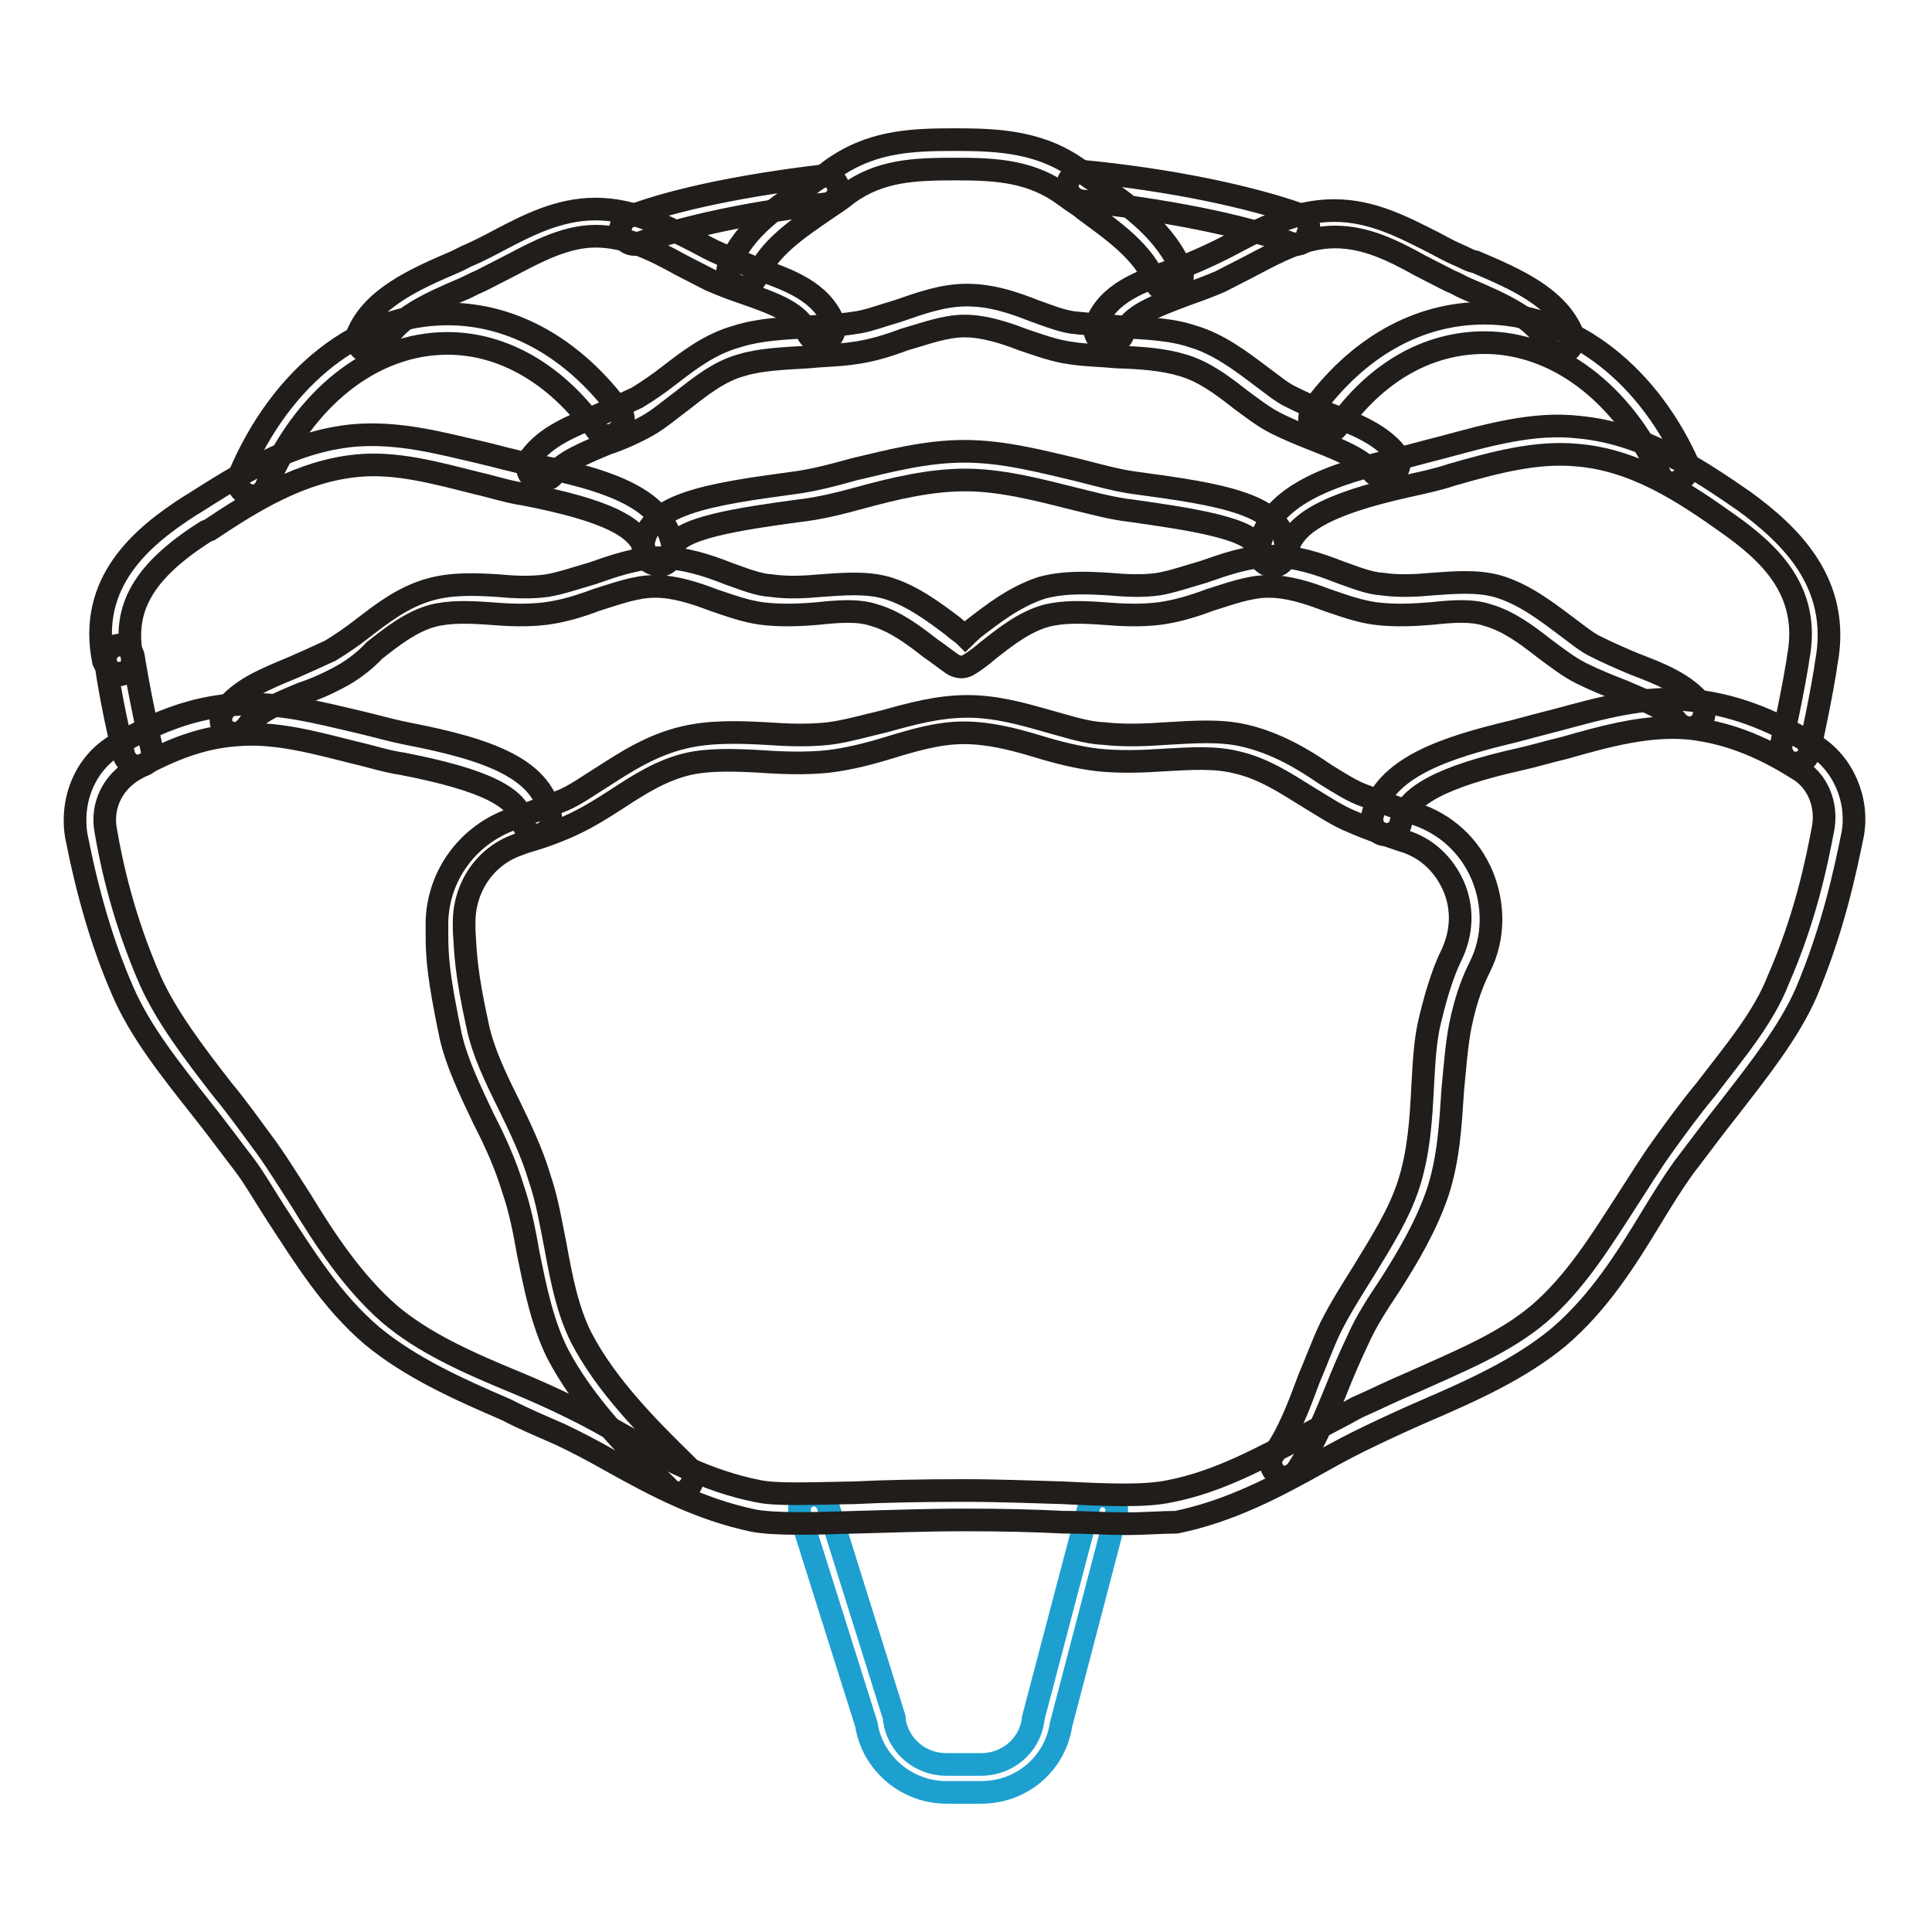
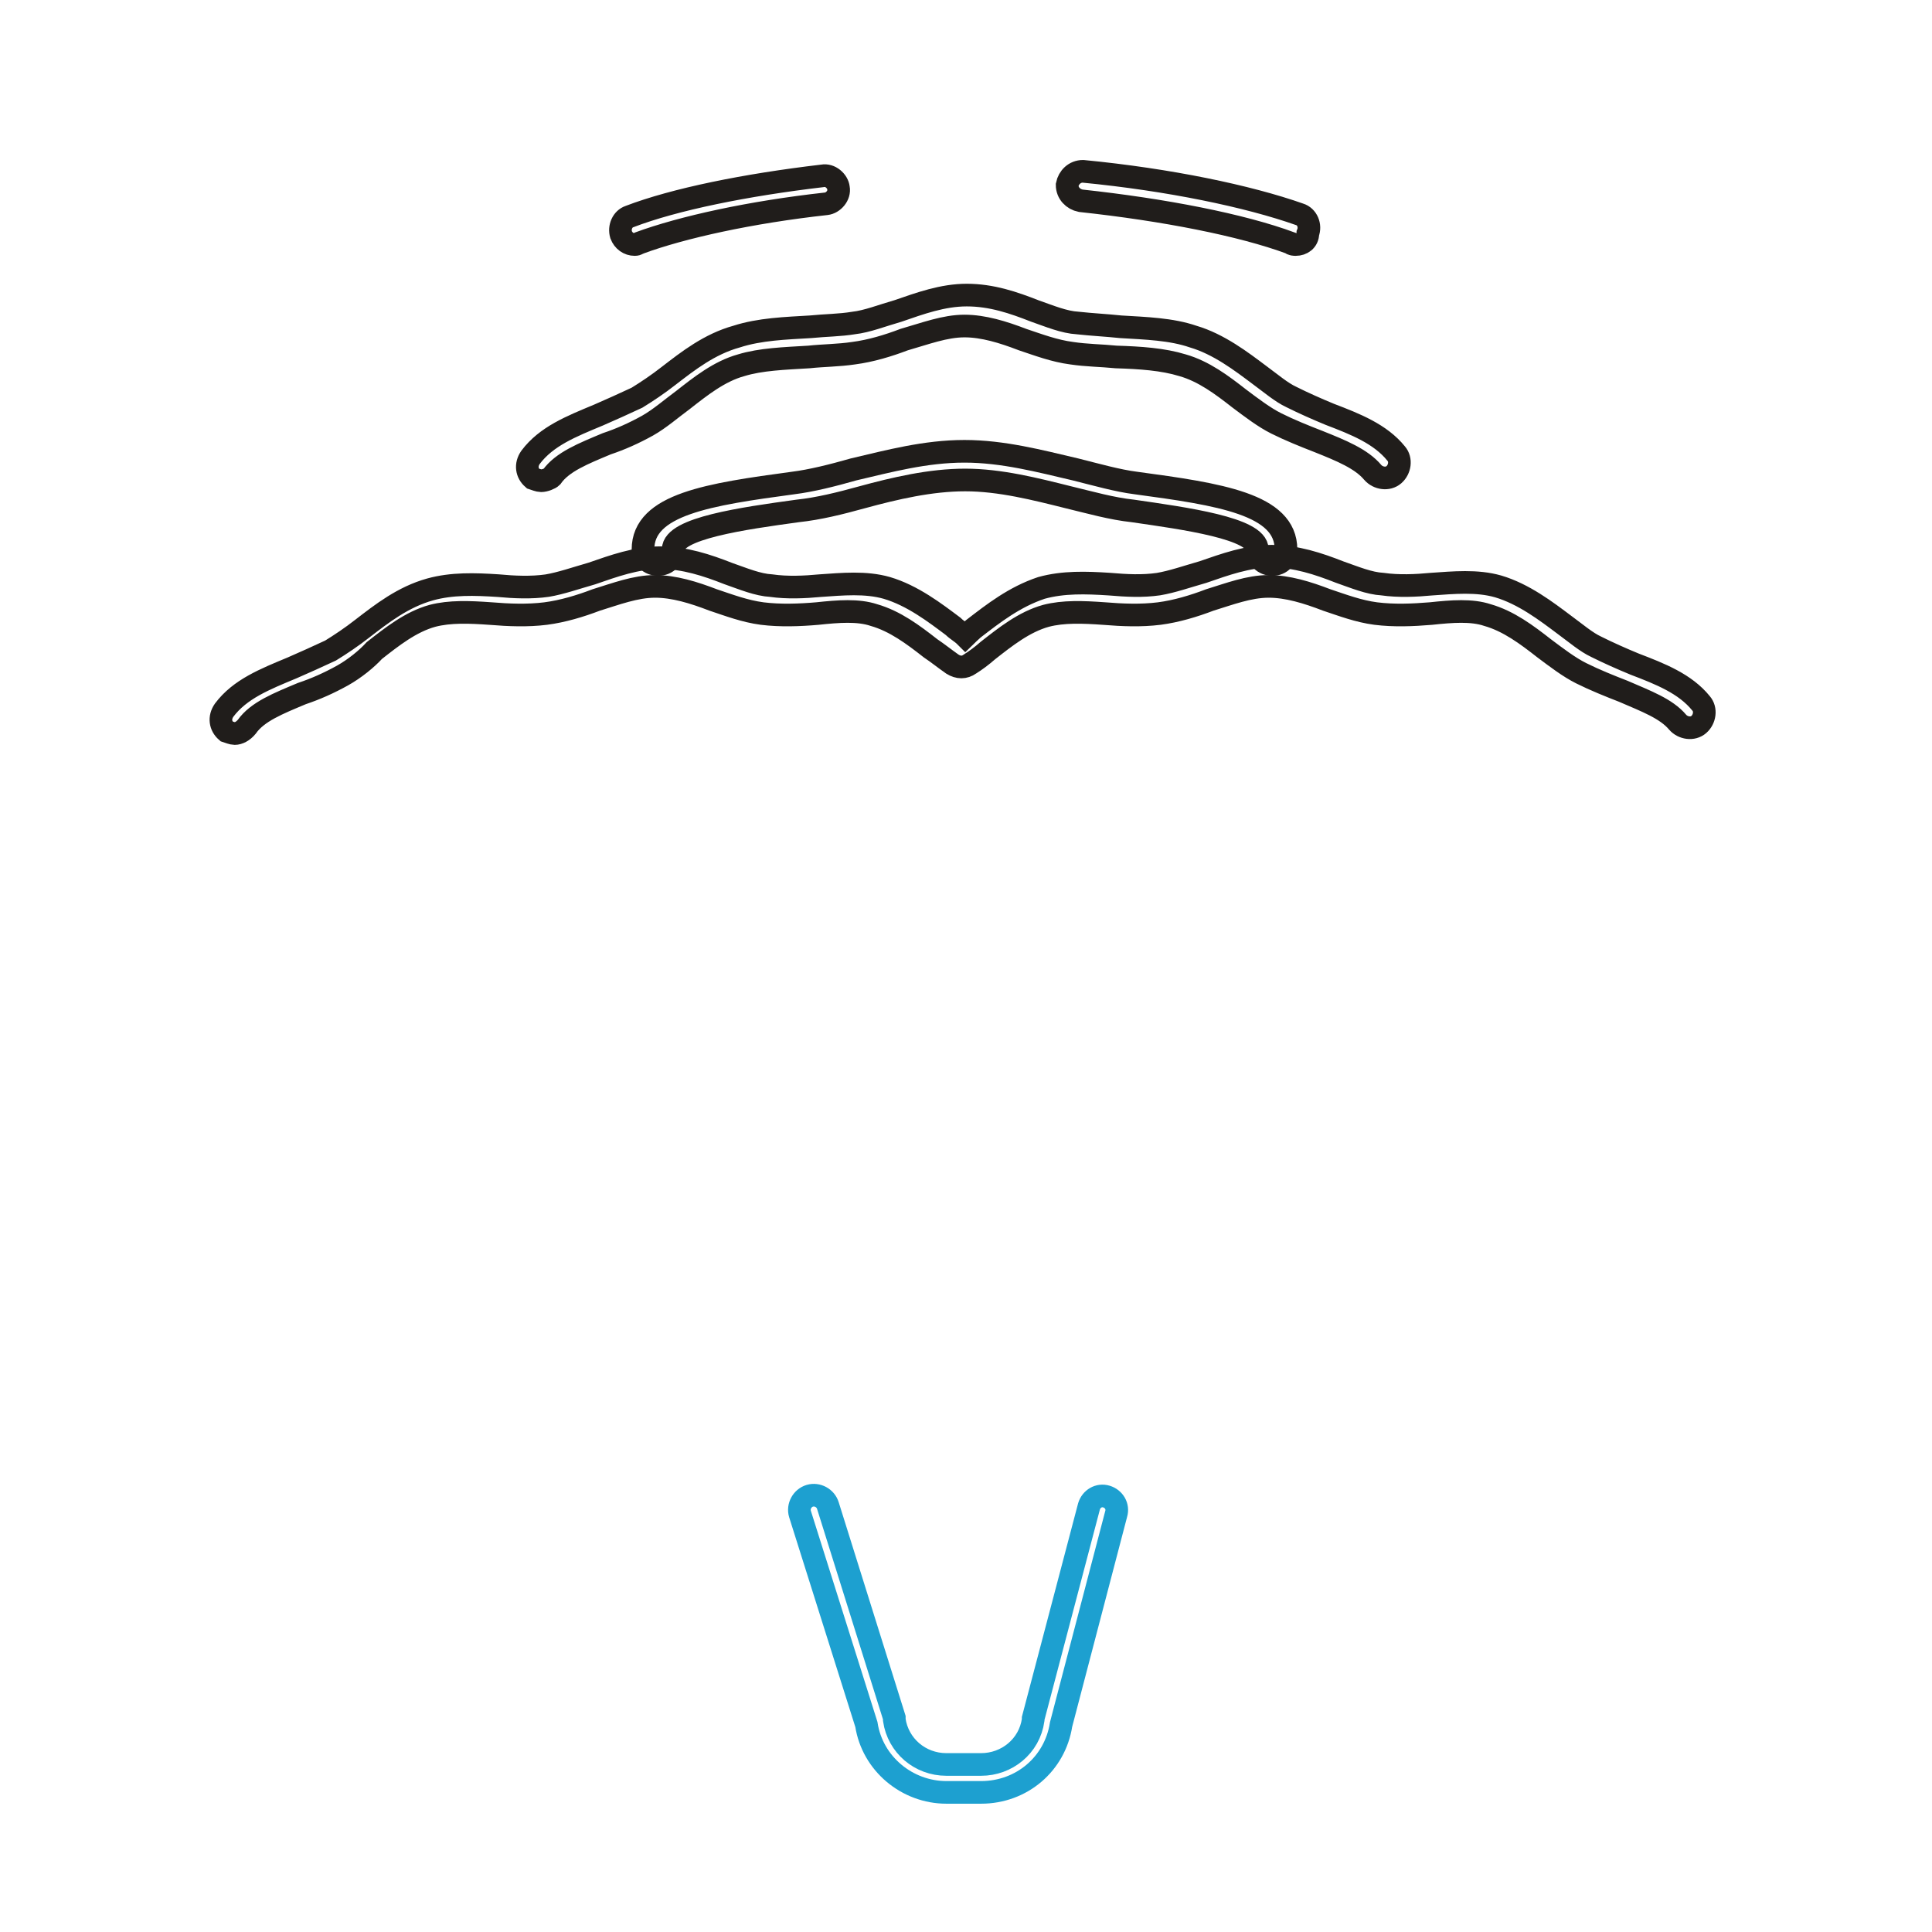
<svg xmlns="http://www.w3.org/2000/svg" version="1.1" x="0px" y="0px" viewBox="0 0 256 256" enable-background="new 0 0 256 256" xml:space="preserve">
  <g>
    <path stroke-width="3" fill-opacity="0" stroke="#1da0d0" d="M130,237.5h-4.6c-5.2,0-9.8-3.8-10.6-9l-8.8-27.9c-0.3-1,0.3-2.1,1.3-2.4c1-0.3,2.1,0.3,2.4,1.3l8.8,28.1 v0.3c0.5,3.4,3.4,5.9,6.9,5.9h4.6c3.4,0,6.4-2.4,6.9-5.9v-0.2l7.4-28.1c0.3-1,1.3-1.6,2.3-1.3c1,0.3,1.6,1.3,1.3,2.3l-7.3,27.9 C139.8,233.7,135.4,237.5,130,237.5z" />
    <path stroke-width="3" fill-opacity="0" stroke="#201d1b" d="M84.1,32.4c-0.8,0-1.5-0.5-1.8-1.3c-0.3-1,0.2-2.1,1.1-2.4c6-2.3,15.4-4.2,25.6-5.4c1-0.2,2,0.7,2.1,1.6 c0.2,1-0.7,2-1.6,2.1c-10,1.1-19.1,3.1-24.8,5.2C84.6,32.2,84.5,32.4,84.1,32.4z M171.7,32.4c-0.2,0-0.5,0-0.7-0.2 c-6.5-2.4-16.7-4.4-27.8-5.6c-1-0.2-1.8-1-1.8-2.1c0.2-1,1-1.8,2.1-1.8c11.4,1.1,21.9,3.3,28.7,5.7c1,0.3,1.5,1.5,1.1,2.5 C173.3,31.9,172.5,32.4,171.7,32.4L171.7,32.4z M71.7,63.7c-0.3,0-0.8-0.2-1.1-0.3c-0.8-0.7-1-1.8-0.3-2.8c2.1-2.8,5.4-4.1,9-5.6 c1.6-0.7,3.4-1.5,5.1-2.3c1.3-0.8,2.8-1.8,4.2-2.9c2.6-2,5.4-4.2,9-5.2c3.1-1,6.5-1.1,9.8-1.3c2-0.2,3.9-0.2,5.7-0.5 c1.8-0.2,3.8-1,5.9-1.6c2.9-1,5.9-2.1,9.1-2.1c3.3,0,6.2,1,9,2.1c2,0.7,3.9,1.5,5.7,1.6c1.8,0.2,3.8,0.3,5.7,0.5 c3.3,0.2,6.7,0.3,9.6,1.3c3.4,1,6.4,3.3,8.8,5.1c1.5,1.1,2.9,2.3,4.2,2.9c1.6,0.8,3.4,1.6,5.1,2.3c3.4,1.3,6.7,2.6,8.8,5.2 c0.7,0.8,0.5,2.1-0.3,2.8c-0.8,0.7-2.1,0.5-2.8-0.3c-1.5-1.8-4.2-2.9-7.2-4.1c-1.8-0.7-3.8-1.5-5.6-2.4c-1.6-0.8-3.3-2.1-4.9-3.3 c-2.3-1.8-4.7-3.6-7.5-4.4c-2.6-0.8-5.6-1-8.8-1.1c-2-0.2-3.9-0.2-5.9-0.5c-2.3-0.3-4.4-1.1-6.5-1.8c-2.6-1-5.2-1.8-7.7-1.8 c-2.6,0-5.2,1-8,1.8c-2.1,0.8-4.4,1.5-6.7,1.8c-2,0.3-4.1,0.3-5.9,0.5c-3.3,0.2-6.4,0.3-9,1.1c-2.9,0.8-5.4,2.8-7.7,4.6 c-1.5,1.1-3.1,2.5-4.7,3.4c-1.8,1-3.6,1.8-5.4,2.4c-3.1,1.3-5.9,2.4-7.3,4.4C72.9,63.4,72.2,63.7,71.7,63.7L71.7,63.7z M31.1,97.2 c-0.3,0-0.8-0.2-1.1-0.3c-0.8-0.7-1-1.8-0.3-2.8c2.1-2.8,5.4-4.1,9-5.6c1.6-0.7,3.4-1.5,5.1-2.3c1.3-0.8,2.8-1.8,4.2-2.9 c2.6-2,5.4-4.2,9-5.2c2.9-0.8,5.9-0.7,9-0.5c2.1,0.2,4.4,0.3,6.5,0c1.8-0.3,3.8-1,5.9-1.6c2.9-1,5.9-2.1,9.1-2.1s6.2,1,9,2.1 c2,0.7,3.9,1.5,5.7,1.6c2.1,0.3,4.4,0.2,6.5,0c2.9-0.2,6-0.5,8.8,0.3c3.4,1,6.4,3.3,8.8,5.1c0.5,0.5,1.1,0.8,1.6,1.3 c0.3-0.3,0.8-0.7,1.1-1c2.6-2,5.4-4.2,9-5.4c2.9-0.8,5.9-0.7,9-0.5c2.3,0.2,4.4,0.3,6.5,0c1.8-0.3,3.8-1,5.9-1.6 c2.9-1,5.9-2.1,9.1-2.1s6.2,1,9,2.1c2,0.7,3.9,1.5,5.7,1.6c2.1,0.3,4.4,0.2,6.5,0c2.9-0.2,6-0.5,8.8,0.3c3.4,1,6.4,3.3,8.8,5.1 c1.5,1.1,2.9,2.3,4.2,2.9c1.6,0.8,3.4,1.6,5.1,2.3c3.4,1.3,6.7,2.6,8.8,5.2c0.7,0.8,0.5,2.1-0.3,2.8c-0.8,0.7-2.1,0.5-2.8-0.3 c-1.5-1.8-4.2-2.8-7.2-4.1c-1.8-0.7-3.8-1.5-5.6-2.4c-1.6-0.8-3.3-2.1-4.9-3.3c-2.3-1.8-4.7-3.6-7.5-4.4c-2.1-0.7-4.7-0.5-7.5-0.2 c-2.4,0.2-4.9,0.3-7.3,0c-2.3-0.3-4.4-1.1-6.5-1.8c-2.6-1-5.2-1.8-7.7-1.8c-2.6,0-5.2,1-7.8,1.8c-2.1,0.8-4.4,1.5-6.7,1.8 c-2.4,0.3-4.9,0.2-7.3,0c-2.8-0.2-5.4-0.3-7.7,0.3c-2.9,0.8-5.4,2.8-7.7,4.6c-0.8,0.7-1.6,1.3-2.4,1.8c-0.7,0.5-1.5,0.5-2.3,0 c-1-0.7-2-1.5-2.9-2.1c-2.3-1.8-4.7-3.6-7.5-4.4c-2.1-0.7-4.7-0.5-7.5-0.2c-2.3,0.2-4.9,0.3-7.3,0c-2.3-0.3-4.4-1.1-6.5-1.8 c-2.6-1-5.2-1.8-7.7-1.8c-2.6,0-5.2,1-7.8,1.8c-2.1,0.8-4.4,1.5-6.7,1.8c-2.4,0.3-4.9,0.2-7.3,0c-2.8-0.2-5.4-0.3-7.7,0.3 c-2.9,0.8-5.4,2.8-7.7,4.6c-1,1.1-2.6,2.4-4.2,3.3c-1.8,1-3.6,1.8-5.4,2.4c-3.1,1.3-5.9,2.4-7.3,4.4C32.2,96.9,31.6,97.2,31.1,97.2 L31.1,97.2z" />
-     <path stroke-width="3" fill-opacity="0" stroke="#201d1b" d="M49.2,46.8c-0.2,0-0.5,0-0.7-0.2c-1-0.3-1.5-1.5-1.1-2.4c2-4.7,7.5-7.2,12.9-9.5c0.7-0.3,1.3-0.7,2.1-1 c1.1-0.5,2.3-1.1,3.6-1.8c3.8-2,8-4.2,12.9-4.2c5.1,0,9.3,2.3,13.1,4.2c1.3,0.7,2.4,1.3,3.6,1.8c1.5,0.7,2.9,1.1,4.4,1.8 c4.6,1.6,8.8,3.1,10.5,7.3c0.3,1-0.2,2.1-1.1,2.4c-1,0.3-2.1-0.2-2.4-1.1c-1-2.6-4.2-3.8-8.2-5.2c-1.5-0.5-3.1-1.1-4.7-1.8l-3.9-2 c-3.6-2-7.2-3.8-11.3-3.8c-3.9,0-7.7,2-11.1,3.8l-3.9,2c-0.7,0.3-1.5,0.7-2.1,1c-4.9,2.1-9.5,4.1-10.8,7.5 C50.7,46.3,49.8,46.8,49.2,46.8z M206.8,46.8c-0.8,0-1.5-0.5-1.8-1.1c-1.3-3.4-5.9-5.4-10.8-7.5c-0.7-0.3-1.3-0.7-2.1-1l-3.9-2 c-3.6-2-7.2-3.8-11.3-3.8s-7.7,2-11.3,3.9l-3.9,2c-1.6,0.7-3.3,1.3-4.7,1.8c-3.9,1.5-7.2,2.6-8.2,5.2c-0.3,1-1.5,1.5-2.5,1.1 c-1-0.3-1.5-1.5-1.1-2.4c1.6-4.2,5.9-5.7,10.5-7.3c1.5-0.5,2.9-1.1,4.4-1.8c1.1-0.5,2.3-1.1,3.6-1.8c3.8-2,8-4.2,13.1-4.2 s9.3,2.3,13.1,4.2c1.3,0.7,2.4,1.3,3.6,1.8c0.7,0.3,1.3,0.7,2,0.8c5.4,2.3,10.9,4.7,12.9,9.6c0.3,1-0.2,2.1-1.1,2.4H206.8 L206.8,46.8z" />
-     <path stroke-width="3" fill-opacity="0" stroke="#201d1b" d="M155,38.7c-0.8,0-1.5-0.5-1.8-1.1c-1.6-4.2-5.7-7-9.5-9.8c-0.8-0.7-1.6-1.1-2.5-1.8 c-4.4-3.3-9-3.6-14.5-3.6c-5.7,0-10.1,0.2-14.4,3.3c-0.8,0.7-1.8,1.3-2.8,2c-3.8,2.6-7.7,5.2-9.3,9.1c-0.5,1-1.6,1.5-2.6,1 c-1-0.5-1.5-1.6-1-2.6c2.1-5.1,6.7-8,10.8-10.8c0.8-0.7,1.8-1.1,2.6-1.8c5.2-3.8,10.3-4.1,16.5-4.1c6,0,11.6,0.3,16.8,4.2 c0.8,0.7,1.6,1.1,2.4,1.8c4.1,2.9,8.8,6.2,10.9,11.4c0.3,1-0.2,2.1-1.1,2.4C155.5,38.7,155.4,38.7,155,38.7z M33.5,65.7 c-0.3,0-0.5,0-0.8-0.2c-1-0.5-1.5-1.5-1-2.5c5.6-13.2,16-21.4,27.6-21.4c8.7,0,16.8,4.6,22.9,12.9c0.7,0.8,0.5,2.1-0.5,2.8 c-0.8,0.7-2.1,0.5-2.8-0.5c-5.2-7.2-12.2-11.3-19.6-11.3c-10,0-19.1,7.3-24,18.9C35,65.2,34.2,65.7,33.5,65.7z M221.8,64.1 c-0.7,0-1.5-0.5-1.8-1.1C215,52,206.1,45.4,196.7,45.4c-7.5,0-14.4,3.9-19.6,11.3c-0.7,0.8-1.8,1-2.8,0.5c-0.8-0.7-1-1.8-0.5-2.8 c6-8.3,14-12.9,22.9-12.9c10.9,0,21.1,7.3,26.8,19.6c0.5,1,0,2.1-1,2.6C222.3,63.9,222,64.1,221.8,64.1z M18.2,101.5 c-0.8,0-1.6-0.7-1.8-1.5c-1.8-7.5-2.4-12.2-2.4-12.4c-0.2-1,0.7-2,1.6-2.1c1-0.2,2,0.7,2.1,1.6c0,0,0.7,4.7,2.4,12.1 c0.3,1-0.3,2.1-1.5,2.3H18.2z" />
-     <path stroke-width="3" fill-opacity="0" stroke="#201d1b" d="M238,101.1h-0.5c-1-0.3-1.6-1.3-1.5-2.3c1.6-7.2,2.3-11.6,2.3-11.8c1.6-8.7-3.8-13.7-9.3-17.6 c-5.9-4.2-12.4-8.5-20.1-9.1c-5.4-0.5-10.9,1-16.5,2.6c-2.1,0.7-4.1,1.1-5.9,1.5c-10.8,2.4-15.5,5.1-16,9c-0.2,1-1.1,1.8-2.1,1.6 c-1-0.2-1.8-1.1-1.6-2.1c1-7.2,9.6-10.1,18.9-12.2c1.8-0.5,3.8-1,5.7-1.5c5.6-1.5,11.8-3.3,17.8-2.6c8.7,0.8,15.8,5.6,21.9,9.8 c6,4.4,12.9,10.8,10.9,21.4c0,0.2-0.7,4.7-2.3,11.9C239.6,100.5,238.8,101.1,238,101.1L238,101.1z" />
    <path stroke-width="3" fill-opacity="0" stroke="#201d1b" d="M168.6,74.8c-1.1,0-2-0.8-2-2c0-2.8-9.6-4.1-16.5-5.1c-2.8-0.3-5.6-1.1-8.5-1.8c-4.4-1.1-9.1-2.3-13.7-2.3 s-9.3,1.1-13.7,2.3c-2.9,0.8-5.7,1.5-8.5,1.8c-7.3,1-16.5,2.3-16.5,5.1c0,1.1-0.8,2-2,2c-1.1,0-2-0.8-2-2c0-6,8.8-7.3,19.9-8.8 c2.4-0.3,5.2-1,8-1.8c4.7-1.1,9.5-2.4,14.7-2.4c5.1,0,10,1.3,14.7,2.4c2.8,0.7,5.6,1.5,8,1.8c11.1,1.5,19.9,2.8,19.9,8.8 C170.5,74,169.7,74.8,168.6,74.8L168.6,74.8z" />
-     <path stroke-width="3" fill-opacity="0" stroke="#201d1b" d="M15.7,89.2c-1,0-1.6-0.7-2-1.6C11.6,77.1,18.8,71.1,25.2,67l0.5-0.3c5.7-3.6,12.7-8.2,21.2-9 c5.9-0.5,11.4,1,17,2.3c2.1,0.5,4.2,1.1,6.2,1.5c10.9,2.1,18.3,4.7,19.1,11.3c0.2,1-0.7,2-1.6,2.1s-2-0.7-2.1-1.6 c-0.5-3.4-5.2-5.7-16-7.8c-2.1-0.3-4.2-1-6.4-1.5c-5.2-1.3-10.5-2.8-15.7-2.3c-7.5,0.7-13.9,4.7-19.6,8.5l-0.5,0.2 c-8.2,5.2-11.1,10.1-9.8,16.7c0.2,1-0.5,2.1-1.5,2.3H15.7L15.7,89.2z M149.1,201.9c-2.4,0-5.2-0.2-8.2-0.2 c-3.8-0.2-8.2-0.3-12.9-0.3c-5.6,0-10.3,0.2-14.5,0.3c-6.2,0.2-10.8,0.3-13.6-0.2c-7.2-1.5-13.2-4.7-19.1-8 c-2.3-1.3-4.4-2.4-6.5-3.4c-2.5-1.1-4.9-2.1-7.2-3.3c-6.5-2.8-12.7-5.6-17.8-9.8c-5.4-4.6-9-10.5-12.6-16c-1.5-2.3-2.8-4.6-4.2-6.5 c-2-2.6-3.9-5.2-5.9-7.7c-4.1-5.2-8-10.1-10.3-15.4c-2.8-6.4-4.7-13.1-6.2-20.7c-0.8-5.1,1.5-10,5.7-12.2 c5.4-3.1,10.1-4.7,14.9-5.1c5.9-0.5,11.4,1,17,2.3c2.1,0.5,4.2,1.1,6.2,1.5c10.9,2.1,18.3,4.7,19.1,11.3c0.2,1-0.7,2-1.6,2.1 c-1,0.2-2-0.7-2.1-1.6c-0.5-3.4-5.2-5.7-16-7.8c-2.1-0.3-4.2-1-6.4-1.5c-5.2-1.3-10.5-2.8-15.7-2.3c-4.2,0.3-8.5,1.8-13.4,4.6 c-2.8,1.6-4.4,4.7-3.8,8c0.8,4.7,2.4,11.9,5.9,19.9c2.1,4.7,5.7,9.5,9.6,14.5c2,2.4,3.9,5.1,5.9,7.8c1.5,2.1,2.9,4.4,4.4,6.7 c3.3,5.4,6.9,10.9,11.8,15.2c4.6,3.9,10.5,6.5,16.8,9.1c2.4,1,4.9,2.1,7.3,3.3c2.3,1.1,4.4,2.3,6.7,3.6c5.6,3.1,11.4,6.2,18.1,7.5 c2.4,0.5,6.7,0.3,12.7,0.2c3.9-0.2,9-0.3,14.5-0.3c4.9,0,9.3,0.2,13.1,0.3c6,0.3,10.9,0.5,14.2-0.2c6.7-1.3,12.4-4.6,18.1-7.5 c2.3-1.3,4.6-2.4,6.7-3.6c2.5-1.1,4.9-2.3,7.3-3.3c6.2-2.8,12.2-5.2,16.8-9.1c4.9-4.2,8.3-9.8,11.8-15.2c1.5-2.3,2.9-4.6,4.4-6.7 c2-2.8,3.9-5.4,5.9-7.8c3.9-5.1,7.7-9.6,9.6-14.5c3.6-8.2,5.1-15.5,6-20.3c0.5-3.1-0.8-6.2-3.4-7.7c-5.2-3.3-9.8-4.9-14.4-5.4 c-5.4-0.5-10.9,1-16.5,2.6c-2.1,0.5-4.1,1.1-5.9,1.5c-10.3,2.3-15.2,4.9-15.8,8.5c-0.2,1-1.3,1.6-2.3,1.5c-1-0.2-1.6-1.3-1.5-2.3 c1.5-6.7,10-9.3,18.8-11.4c1.8-0.5,3.8-1,5.7-1.5c5.6-1.5,11.8-3.3,17.8-2.6c5.2,0.5,10.3,2.3,16.2,5.9c3.9,2.4,6,7.2,5.2,11.8 c-1,4.9-2.6,12.6-6.2,21.1c-2.3,5.2-6.2,10.1-10.3,15.4c-2,2.5-3.9,5.1-5.9,7.7c-1.5,2.1-2.8,4.2-4.2,6.5c-3.4,5.6-7,11.4-12.4,16 c-5.1,4.2-11.3,7-17.8,9.8c-2.3,1-4.7,2.1-7.2,3.3c-2.1,1-4.2,2.1-6.5,3.4c-5.9,3.3-11.9,6.5-19.1,8 C154,201.7,151.8,201.9,149.1,201.9L149.1,201.9z" />
-     <path stroke-width="3" fill-opacity="0" stroke="#201d1b" d="M90,197.8c-0.5,0-1-0.2-1.3-0.5l-0.5-0.5c-4.9-4.7-10.9-10.8-14.4-17.6c-2-4.1-2.9-8.7-3.8-13.1 c-0.5-2.9-1.1-5.9-2-8.5c-1-3.3-2.4-6.4-3.9-9.3c-1.8-3.8-3.6-7.5-4.4-11.1c-1.6-7.7-1.8-10.3-1.8-13.4V123 c-0.2-6.5,3.8-12.2,9.8-14.4l0.8-0.3c2.1-0.7,4.2-1.5,6.2-2.3c1.8-0.8,3.4-2,5.2-3.1c3.1-2,6.5-4.2,10.8-5.2 c3.4-0.8,7.2-0.7,10.8-0.5c2.8,0.2,5.6,0.3,8.3,0c2.4-0.3,4.7-1,7.3-1.6c3.6-1,7.2-2,11.1-2c3.8,0,7.3,1,10.8,2 c2.6,0.7,4.9,1.5,7.3,1.6c2.6,0.3,5.4,0.2,8.2,0c3.6-0.2,7.2-0.5,10.5,0.3c4.2,1,7.7,3.1,10.6,5.1c1.8,1.1,3.6,2.3,5.4,2.9 c2.1,0.8,4.2,1.6,6.4,2.3c4.1,1.3,7.3,4.2,9,8.2c1.6,3.9,1.6,8.3-0.3,12.1c-0.8,1.6-1.8,3.9-2.6,7.8c-0.5,2.6-0.7,5.4-1,8.5 c-0.3,4.4-0.5,9-2,13.6c-1.5,4.4-3.9,8.5-6.4,12.4c-1.6,2.4-3.1,4.7-4.2,7.2c-1,2.1-2,4.4-2.9,6.7c-1.6,3.9-3.1,7.5-5.2,10.6 c-0.7,0.8-1.8,1.1-2.6,0.5c-0.8-0.7-1.1-1.8-0.5-2.6c2-2.8,3.3-6.2,4.7-10c1-2.3,1.8-4.6,2.9-6.9c1.3-2.6,2.9-5.1,4.4-7.5 c2.3-3.8,4.7-7.5,6-11.6c1.3-4.1,1.6-8.5,1.8-12.7c0.2-3.3,0.3-6.2,1-9c1-4.2,2-6.9,2.9-8.7c1.3-2.8,1.5-6,0.2-9 c-1.3-2.9-3.6-5.1-6.7-6c-2.1-0.7-4.4-1.5-6.7-2.5c-2-0.8-3.9-2.1-5.9-3.3c-2.9-1.8-5.9-3.8-9.5-4.6c-2.8-0.7-6-0.5-9.5-0.3 c-2.9,0.2-5.9,0.3-8.8,0c-2.6-0.3-5.4-1-8-1.8c-3.3-1-6.5-1.8-9.8-1.8c-3.4,0-6.7,1-10,2c-2.6,0.8-5.4,1.5-8,1.8 c-2.9,0.3-6,0.2-8.8,0c-3.4-0.2-6.9-0.3-9.6,0.3c-3.6,0.8-6.7,2.8-9.6,4.7c-2,1.3-3.8,2.4-5.7,3.3c-2.1,1-4.4,1.8-6.5,2.4l-0.8,0.3 c-4.4,1.5-7.3,5.7-7.2,10.6v0.8c0.2,3.1,0.2,5.4,1.8,12.7c0.7,3.3,2.3,6.7,4.1,10.3c1.5,3.1,3.1,6.4,4.1,9.8c1,2.9,1.5,6,2.1,9 c0.8,4.4,1.6,8.5,3.4,12.1c3.3,6.4,9,12.1,13.7,16.7l0.5,0.5c0.8,0.8,0.8,2,0,2.8C91,197.7,90.5,197.8,90,197.8L90,197.8z" />
  </g>
</svg>